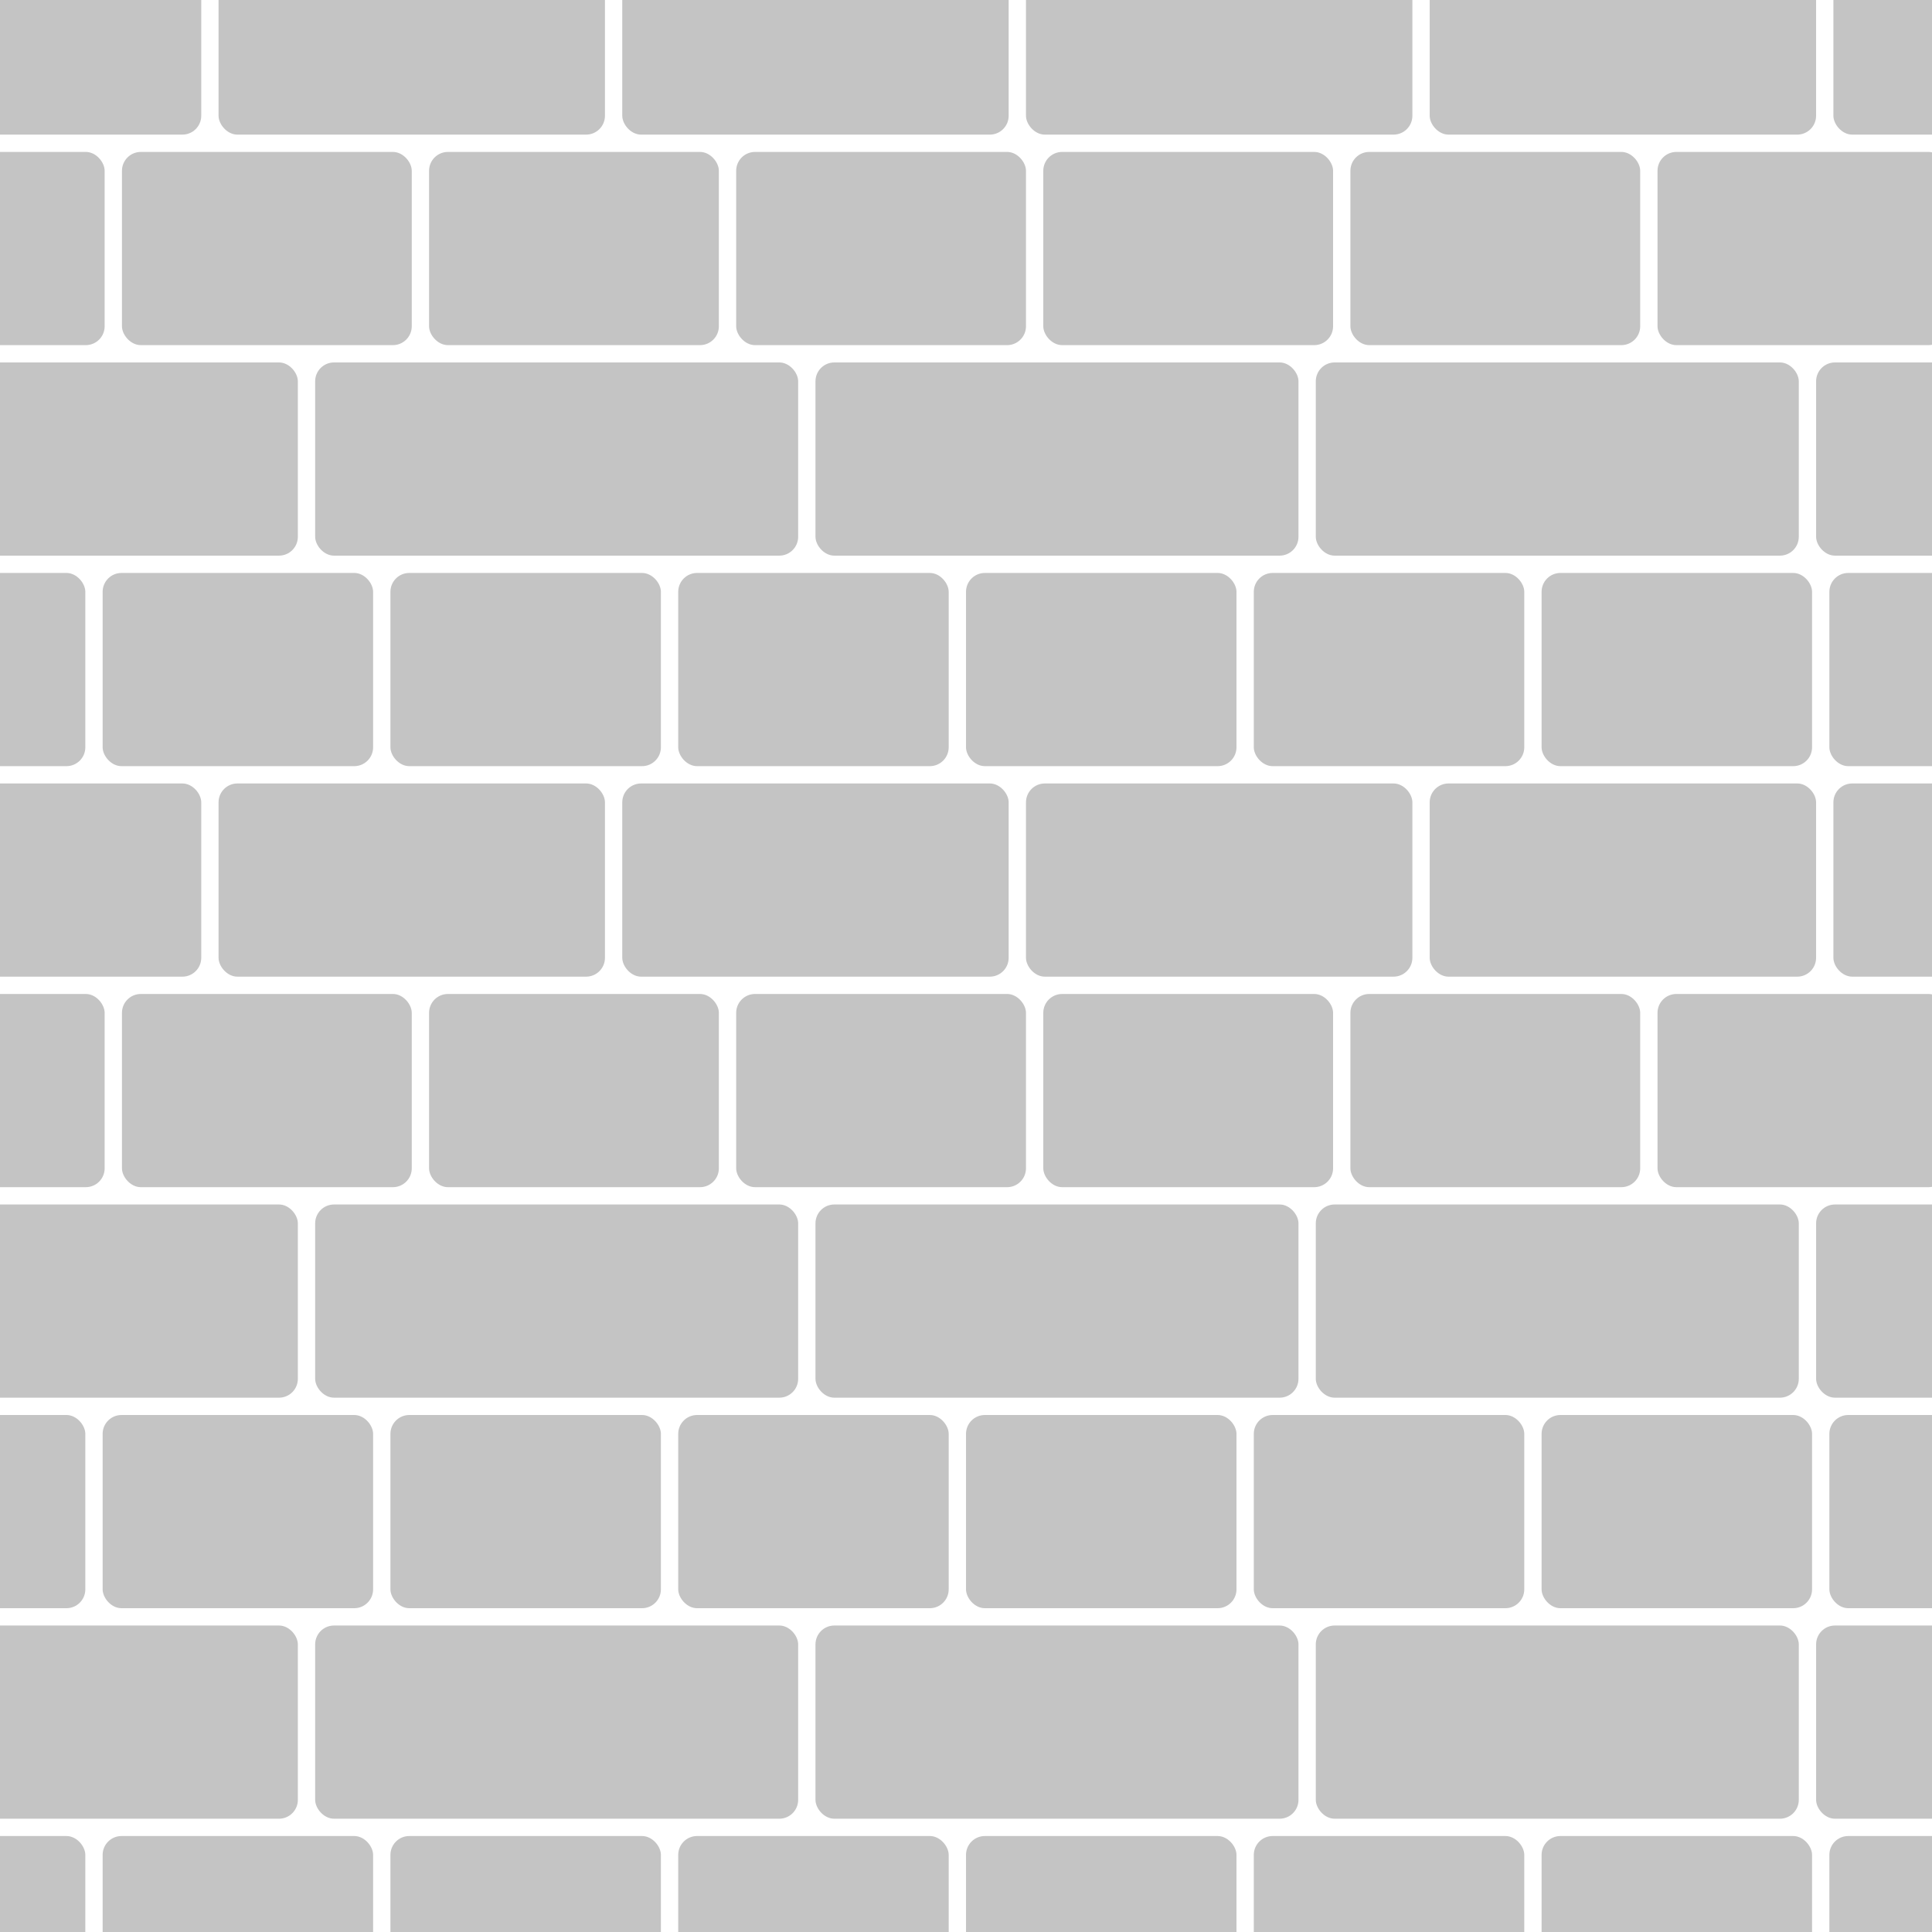
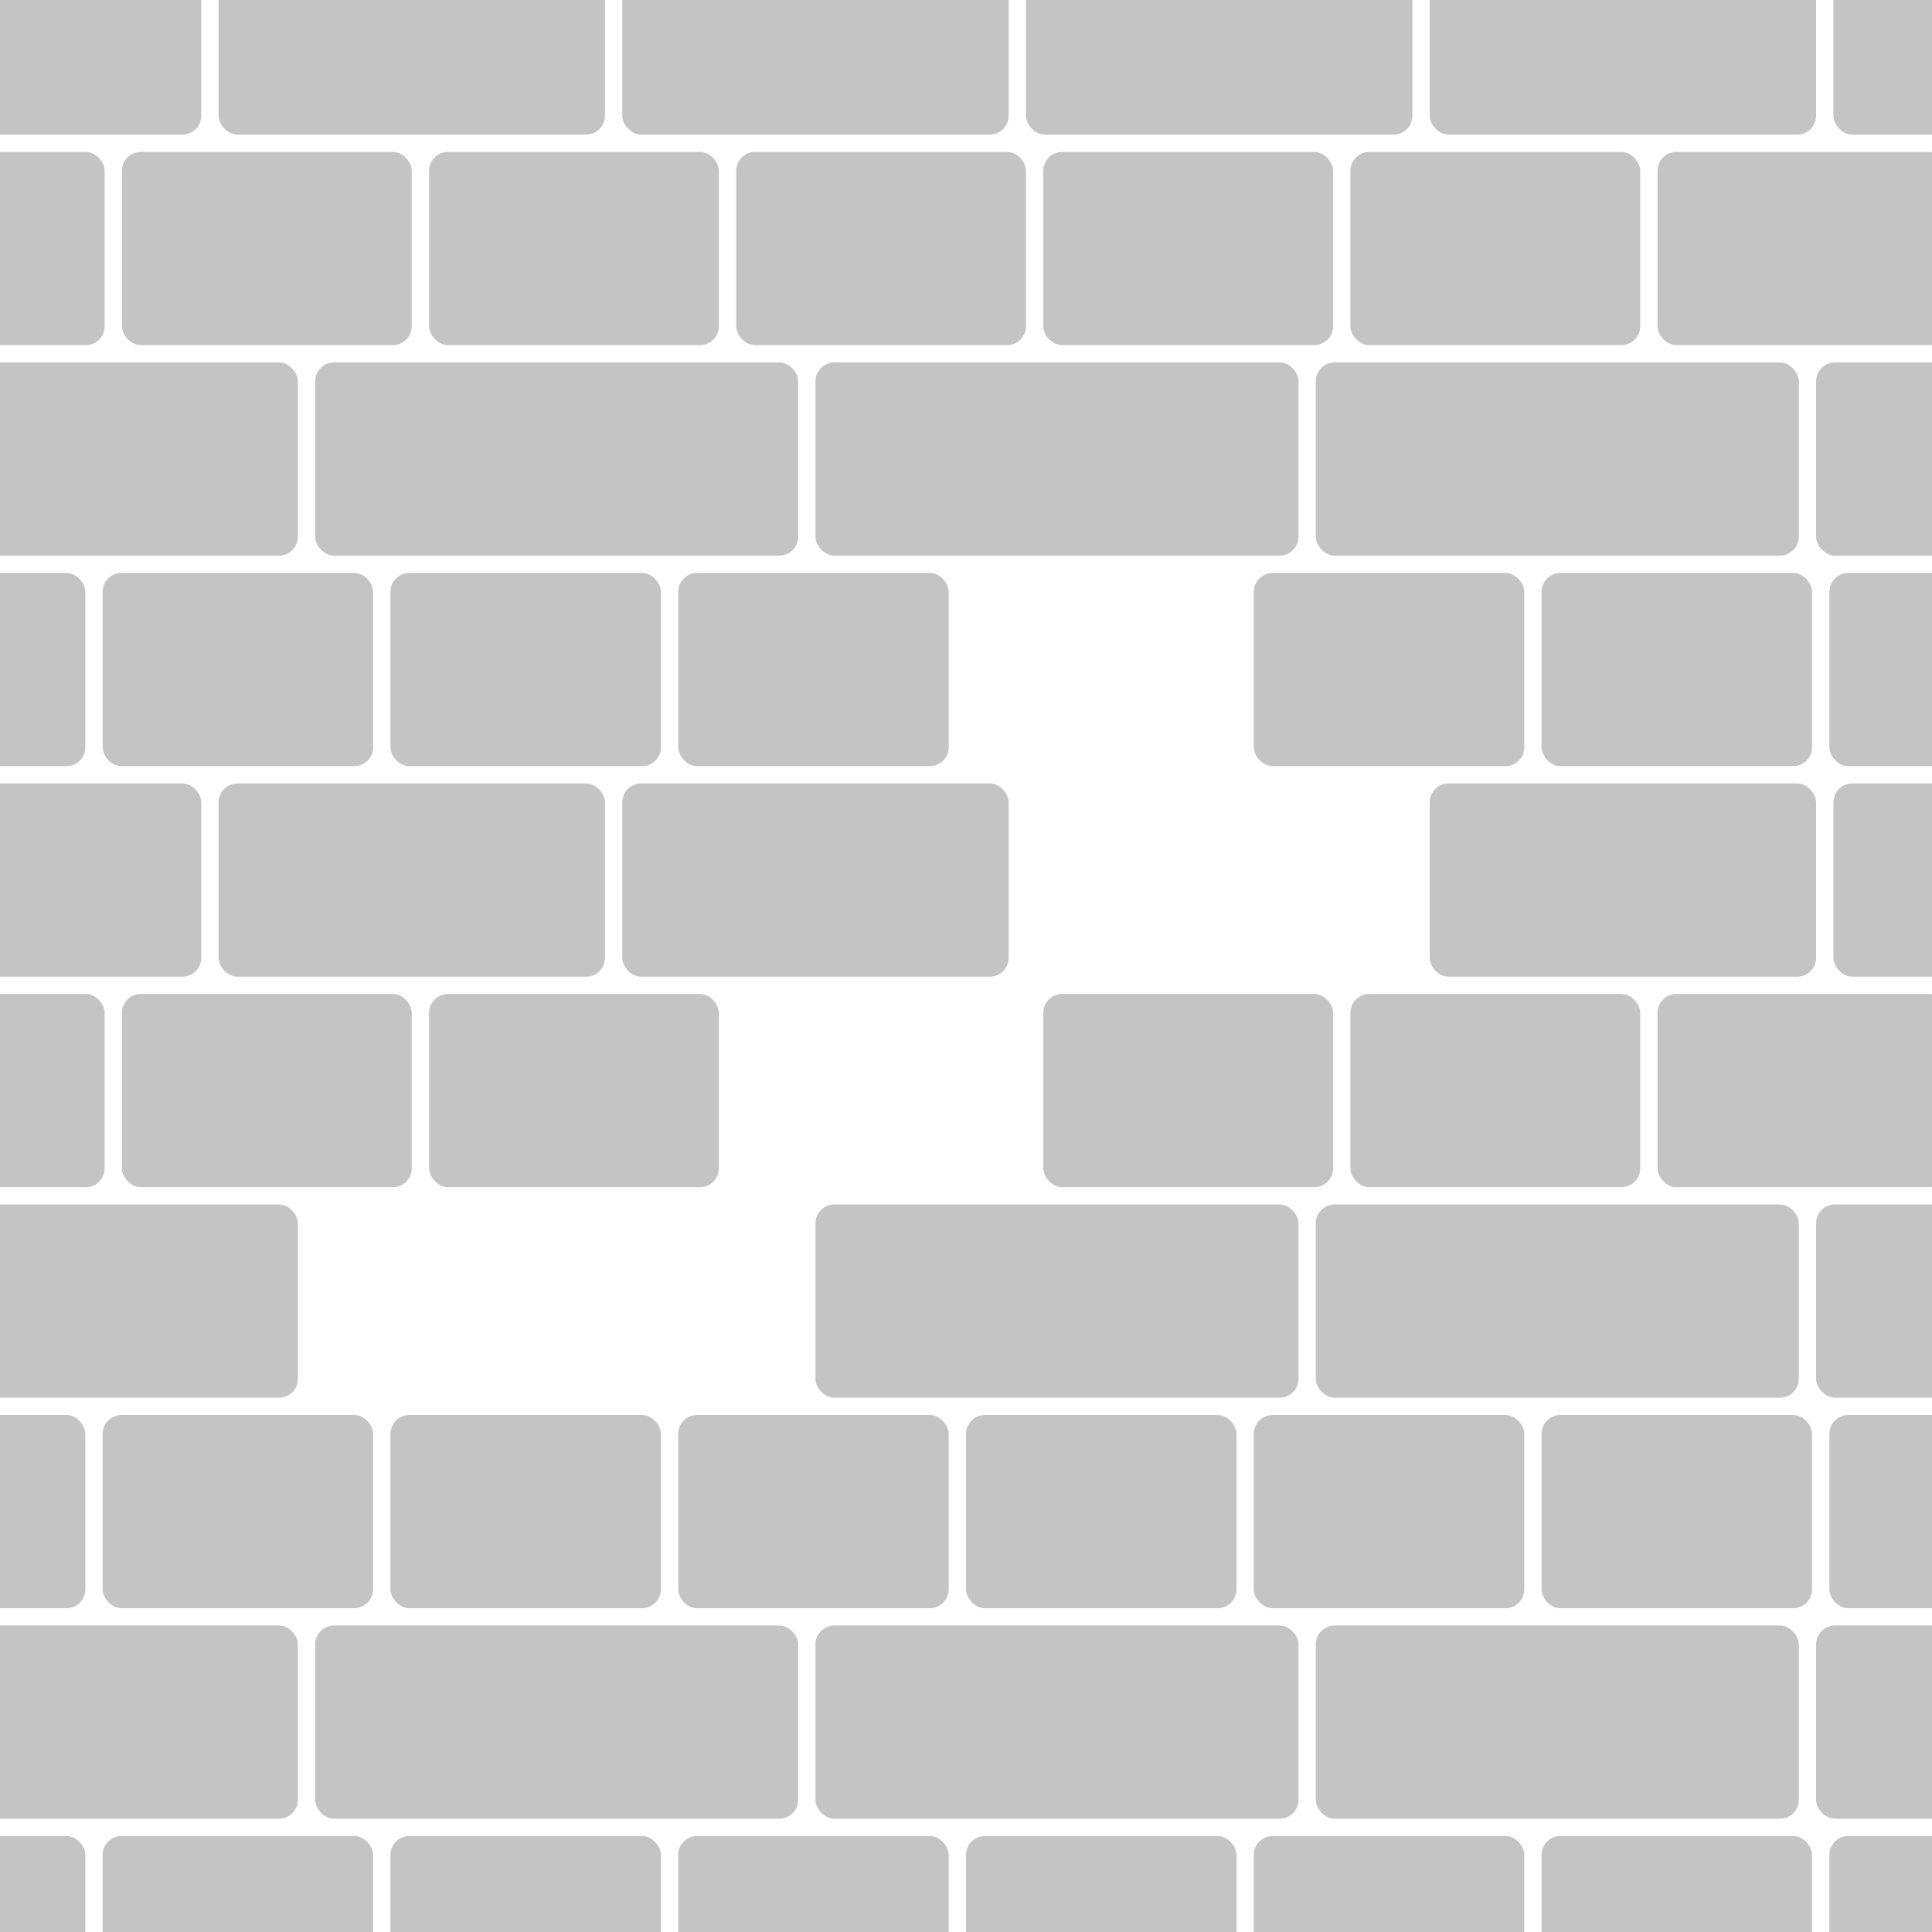
<svg xmlns="http://www.w3.org/2000/svg" xml:space="preserve" width="3.333in" height="3.333in" version="1.1" style="shape-rendering:geometricPrecision; text-rendering:geometricPrecision; image-rendering:optimizeQuality; fill-rule:evenodd; clip-rule:evenodd" viewBox="0 0 333333 333333">
  <defs>
    <style type="text/css">
   
    .fil1 {fill:none}
    .fil0 {fill:#C4C4C4}
   
  </style>
    <clipPath id="id0">
-       <path d="M0 0l333333 0 0 333333 -333333 0 0 -333333z" />
+       <path d="M0 0l333333 0 0 333333 -333333 0 0 -333333" />
    </clipPath>
  </defs>
  <g id="Layer_x0020_1">
    <g>
  </g>
    <g style="clip-path:url(#id0)">
      <g>
        <g id="_585897800">
          <rect class="fil0" x="-31945" y="-10107" width="66667" height="33334" rx="3257" ry="3257" />
          <rect class="fil0" x="37708" y="-10107" width="66667" height="33334" rx="3257" ry="3257" />
          <rect class="fil0" x="107361" y="-10107" width="66667" height="33334" rx="3257" ry="3257" />
          <rect class="fil0" x="177015" y="-10107" width="66667" height="33334" rx="3257" ry="3257" />
          <rect class="fil0" x="246668" y="-10107" width="66667" height="33334" rx="3257" ry="3257" />
          <rect class="fil0" x="316321" y="-10107" width="66667" height="33334" rx="3257" ry="3257" />
          <rect class="fil0" x="-31945" y="26213" width="50000" height="33334" rx="3257" ry="3257" />
          <rect class="fil0" x="21042" y="26213" width="50000" height="33334" rx="3257" ry="3257" />
          <rect class="fil0" x="74028" y="26213" width="50000" height="33334" rx="3257" ry="3257" />
          <rect class="fil0" x="127015" y="26213" width="50000" height="33334" rx="3257" ry="3257" />
          <rect class="fil0" x="180001" y="26213" width="50000" height="33334" rx="3257" ry="3257" />
          <rect class="fil0" x="232988" y="26213" width="50000" height="33334" rx="3257" ry="3257" />
          <rect class="fil0" x="285975" y="26213" width="50000" height="33334" rx="3257" ry="3257" />
          <rect class="fil0" x="338961" y="26213" width="50000" height="33334" rx="3257" ry="3257" />
          <rect class="fil0" x="-31945" y="62533" width="83334" height="33334" rx="3257" ry="3257" />
          <rect class="fil0" x="54375" y="62533" width="83334" height="33334" rx="3257" ry="3257" />
          <rect class="fil0" x="140696" y="62533" width="83334" height="33334" rx="3257" ry="3257" />
          <rect class="fil0" x="227016" y="62533" width="83334" height="33334" rx="3257" ry="3257" />
          <rect class="fil0" x="313337" y="62533" width="83334" height="33334" rx="3257" ry="3257" />
          <rect class="fil0" x="-31945" y="98853" width="46666" height="33334" rx="3257" ry="3257" />
          <rect class="fil0" x="17708" y="98853" width="46666" height="33334" rx="3257" ry="3257" />
          <rect class="fil0" x="67362" y="98853" width="46666" height="33334" rx="3257" ry="3257" />
          <rect class="fil0" x="117015" y="98853" width="46666" height="33334" rx="3257" ry="3257" />
-           <rect class="fil0" x="166668" y="98853" width="46666" height="33334" rx="3257" ry="3257" />
          <rect class="fil0" x="216321" y="98853" width="46666" height="33334" rx="3257" ry="3257" />
          <rect class="fil0" x="265974" y="98853" width="46666" height="33334" rx="3257" ry="3257" />
          <rect class="fil0" x="315627" y="98853" width="46666" height="33334" rx="3257" ry="3257" />
          <rect class="fil0" x="365280" y="98853" width="46666" height="33334" rx="3257" ry="3257" />
          <rect class="fil0" x="-31945" y="135173" width="66667" height="33334" rx="3257" ry="3257" />
          <rect class="fil0" x="37708" y="135173" width="66667" height="33334" rx="3257" ry="3257" />
          <rect class="fil0" x="107361" y="135173" width="66667" height="33334" rx="3257" ry="3257" />
-           <rect class="fil0" x="177015" y="135173" width="66667" height="33334" rx="3257" ry="3257" />
          <rect class="fil0" x="246668" y="135173" width="66667" height="33334" rx="3257" ry="3257" />
          <rect class="fil0" x="316321" y="135173" width="66667" height="33334" rx="3257" ry="3257" />
          <rect class="fil0" x="-31945" y="171493" width="50000" height="33334" rx="3257" ry="3257" />
          <rect class="fil0" x="21042" y="171493" width="50000" height="33334" rx="3257" ry="3257" />
          <rect class="fil0" x="74028" y="171493" width="50000" height="33334" rx="3257" ry="3257" />
-           <rect class="fil0" x="127015" y="171493" width="50000" height="33334" rx="3257" ry="3257" />
          <rect class="fil0" x="180001" y="171493" width="50000" height="33334" rx="3257" ry="3257" />
          <rect class="fil0" x="232988" y="171493" width="50000" height="33334" rx="3257" ry="3257" />
          <rect class="fil0" x="285975" y="171493" width="50000" height="33334" rx="3257" ry="3257" />
          <rect class="fil0" x="338961" y="171493" width="50000" height="33334" rx="3257" ry="3257" />
          <rect class="fil0" x="-31945" y="207813" width="83334" height="33334" rx="3257" ry="3257" />
-           <rect class="fil0" x="54375" y="207813" width="83334" height="33334" rx="3257" ry="3257" />
          <rect class="fil0" x="140696" y="207813" width="83334" height="33334" rx="3257" ry="3257" />
          <rect class="fil0" x="227016" y="207813" width="83334" height="33334" rx="3257" ry="3257" />
          <rect class="fil0" x="313337" y="207813" width="83334" height="33334" rx="3257" ry="3257" />
          <rect class="fil0" x="-31945" y="244134" width="46666" height="33334" rx="3257" ry="3257" />
          <rect class="fil0" x="17708" y="244134" width="46666" height="33334" rx="3257" ry="3257" />
          <rect class="fil0" x="67362" y="244134" width="46666" height="33334" rx="3257" ry="3257" />
          <rect class="fil0" x="117015" y="244134" width="46666" height="33334" rx="3257" ry="3257" />
          <rect class="fil0" x="166668" y="244134" width="46666" height="33334" rx="3257" ry="3257" />
          <rect class="fil0" x="216321" y="244134" width="46666" height="33334" rx="3257" ry="3257" />
          <rect class="fil0" x="265974" y="244134" width="46666" height="33334" rx="3257" ry="3257" />
          <rect class="fil0" x="315627" y="244134" width="46666" height="33334" rx="3257" ry="3257" />
          <rect class="fil0" x="365280" y="244134" width="46666" height="33334" rx="3257" ry="3257" />
          <rect class="fil0" x="-31945" y="280454" width="83334" height="33334" rx="3257" ry="3257" />
          <rect class="fil0" x="54375" y="280454" width="83334" height="33334" rx="3257" ry="3257" />
          <rect class="fil0" x="140696" y="280454" width="83334" height="33334" rx="3257" ry="3257" />
          <rect class="fil0" x="227016" y="280454" width="83334" height="33334" rx="3257" ry="3257" />
          <rect class="fil0" x="313337" y="280454" width="83334" height="33334" rx="3257" ry="3257" />
          <rect class="fil0" x="-31945" y="316774" width="46666" height="33334" rx="3257" ry="3257" />
          <rect class="fil0" x="17708" y="316774" width="46666" height="33334" rx="3257" ry="3257" />
          <rect class="fil0" x="67362" y="316774" width="46666" height="33334" rx="3257" ry="3257" />
          <rect class="fil0" x="117015" y="316774" width="46666" height="33334" rx="3257" ry="3257" />
          <rect class="fil0" x="166668" y="316774" width="46666" height="33334" rx="3257" ry="3257" />
          <rect class="fil0" x="216321" y="316774" width="46666" height="33334" rx="3257" ry="3257" />
          <rect class="fil0" x="265974" y="316774" width="46666" height="33334" rx="3257" ry="3257" />
          <rect class="fil0" x="315627" y="316774" width="46666" height="33334" rx="3257" ry="3257" />
          <rect class="fil0" x="365280" y="316774" width="46666" height="33334" rx="3257" ry="3257" />
        </g>
      </g>
    </g>
    <polygon class="fil1" points="0,0 333333,0 333333,333333 0,333333 " />
  </g>
</svg>